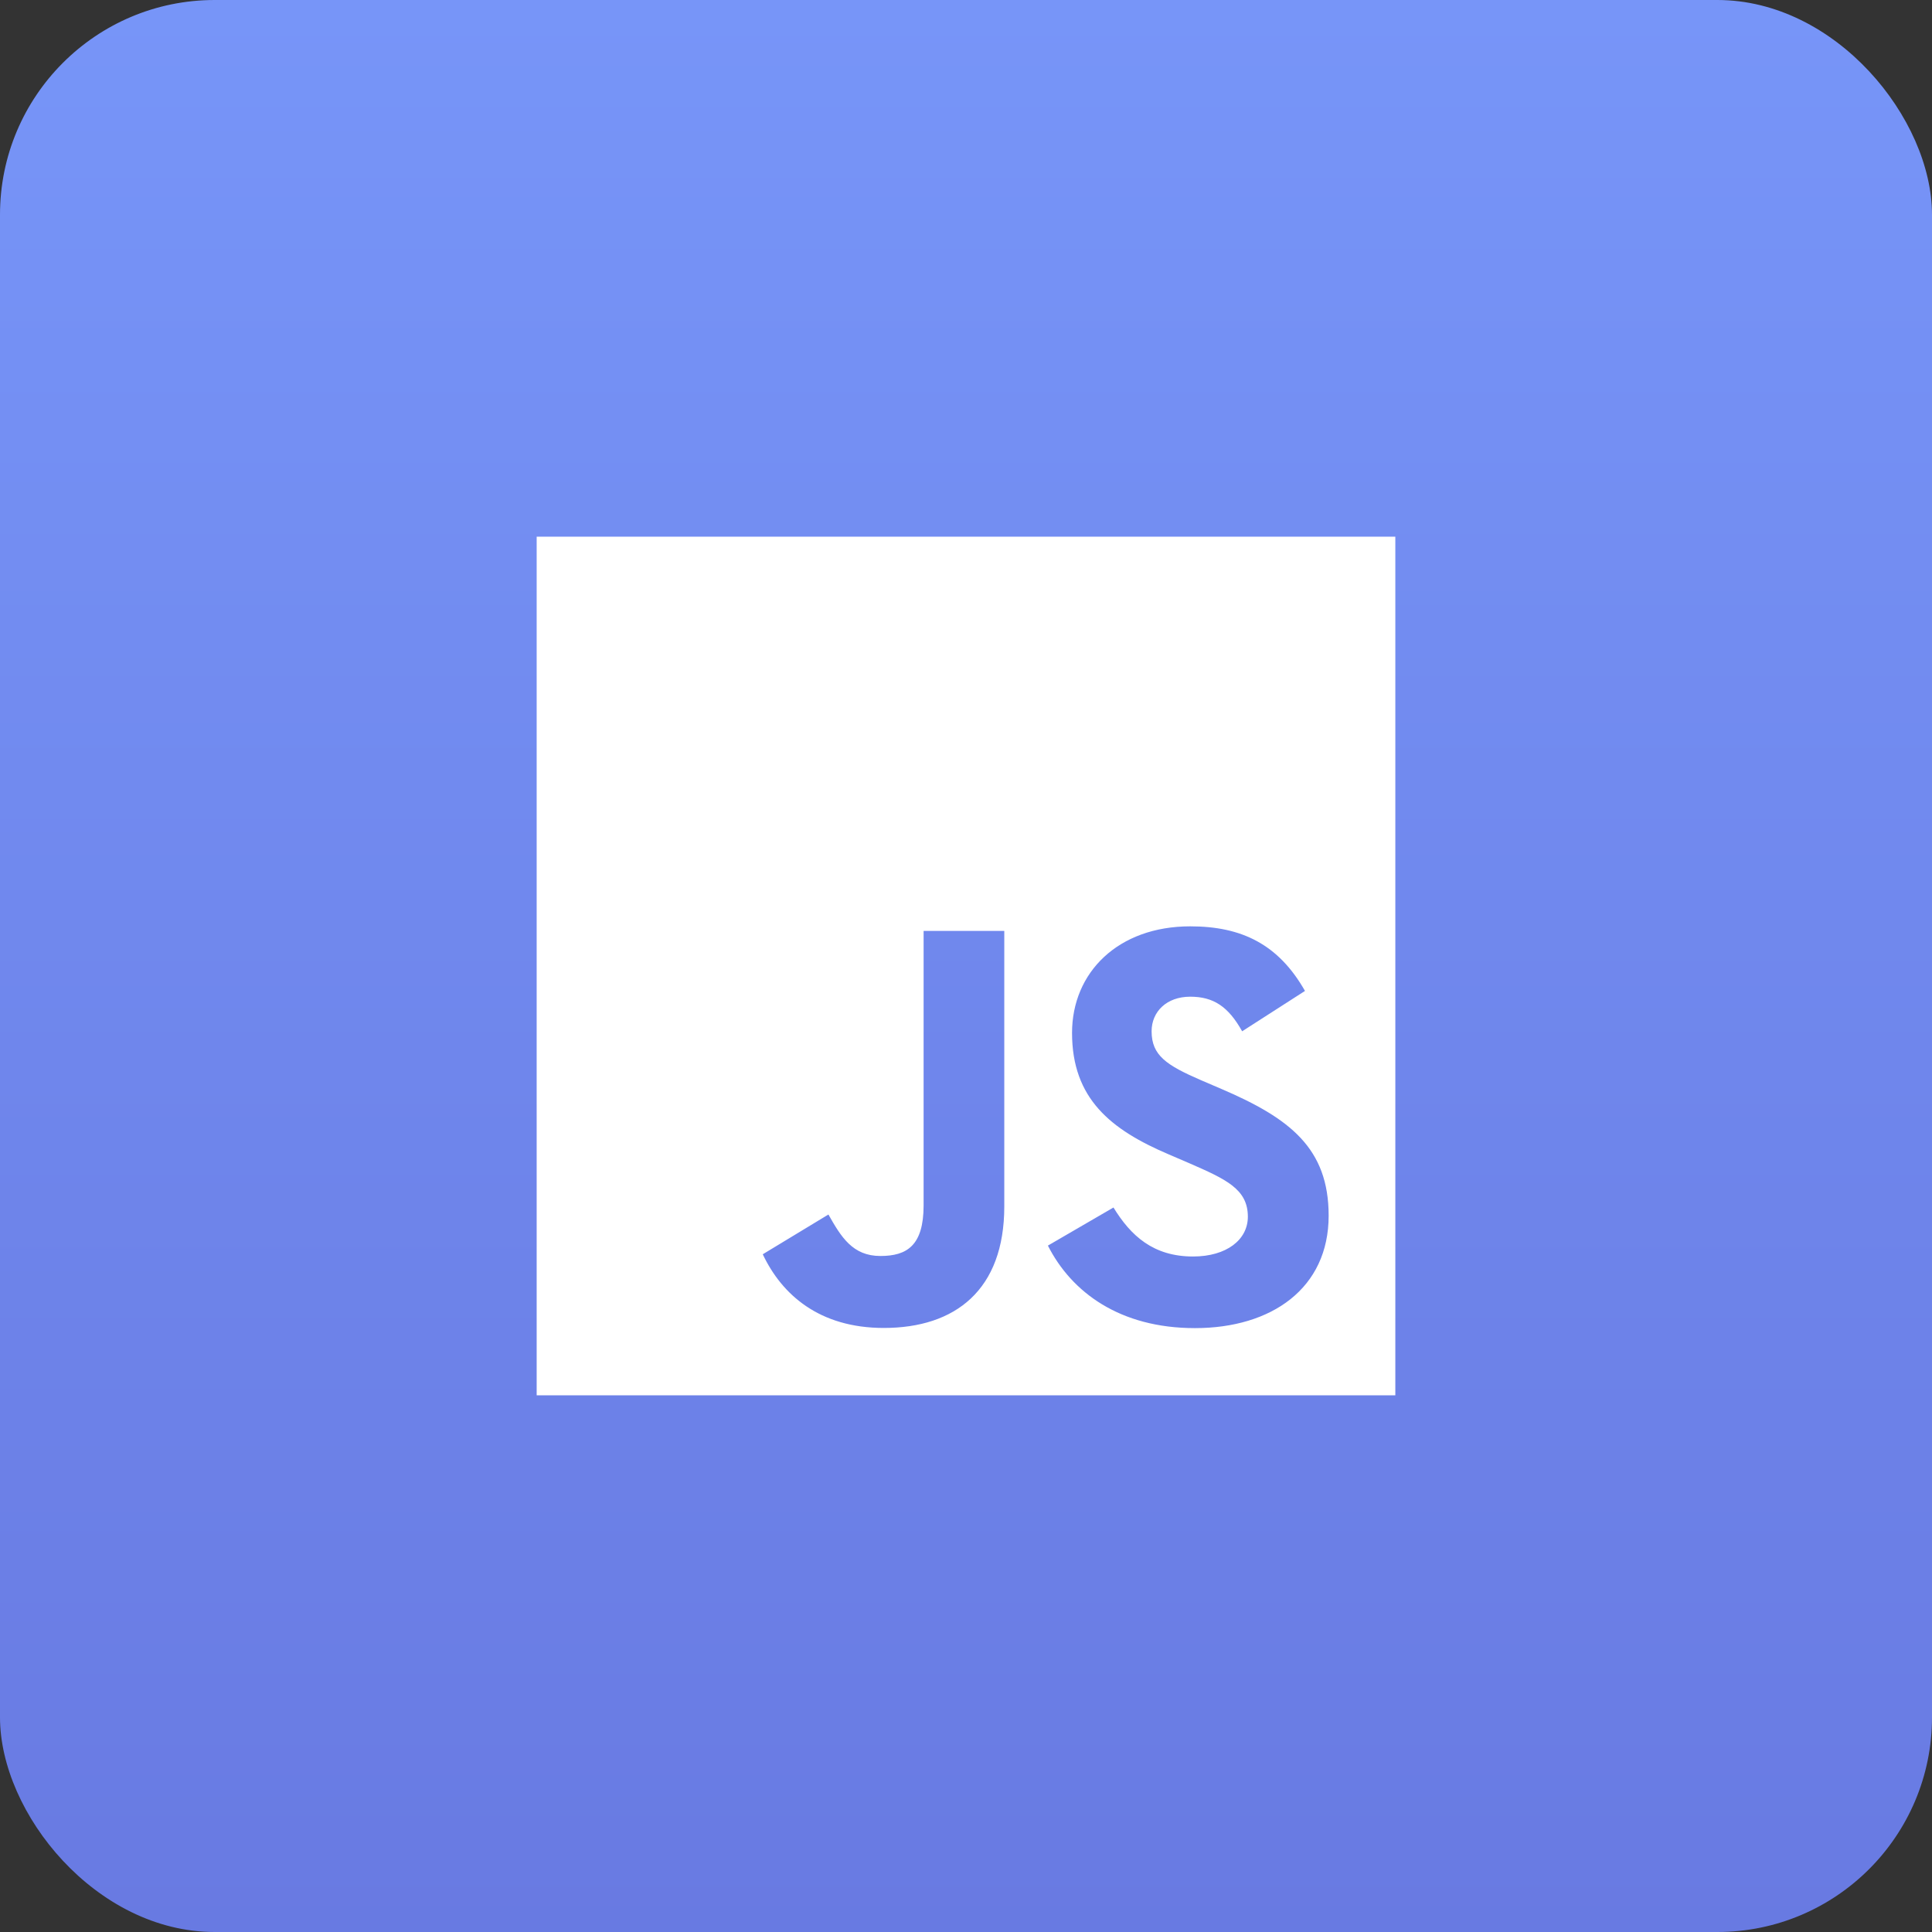
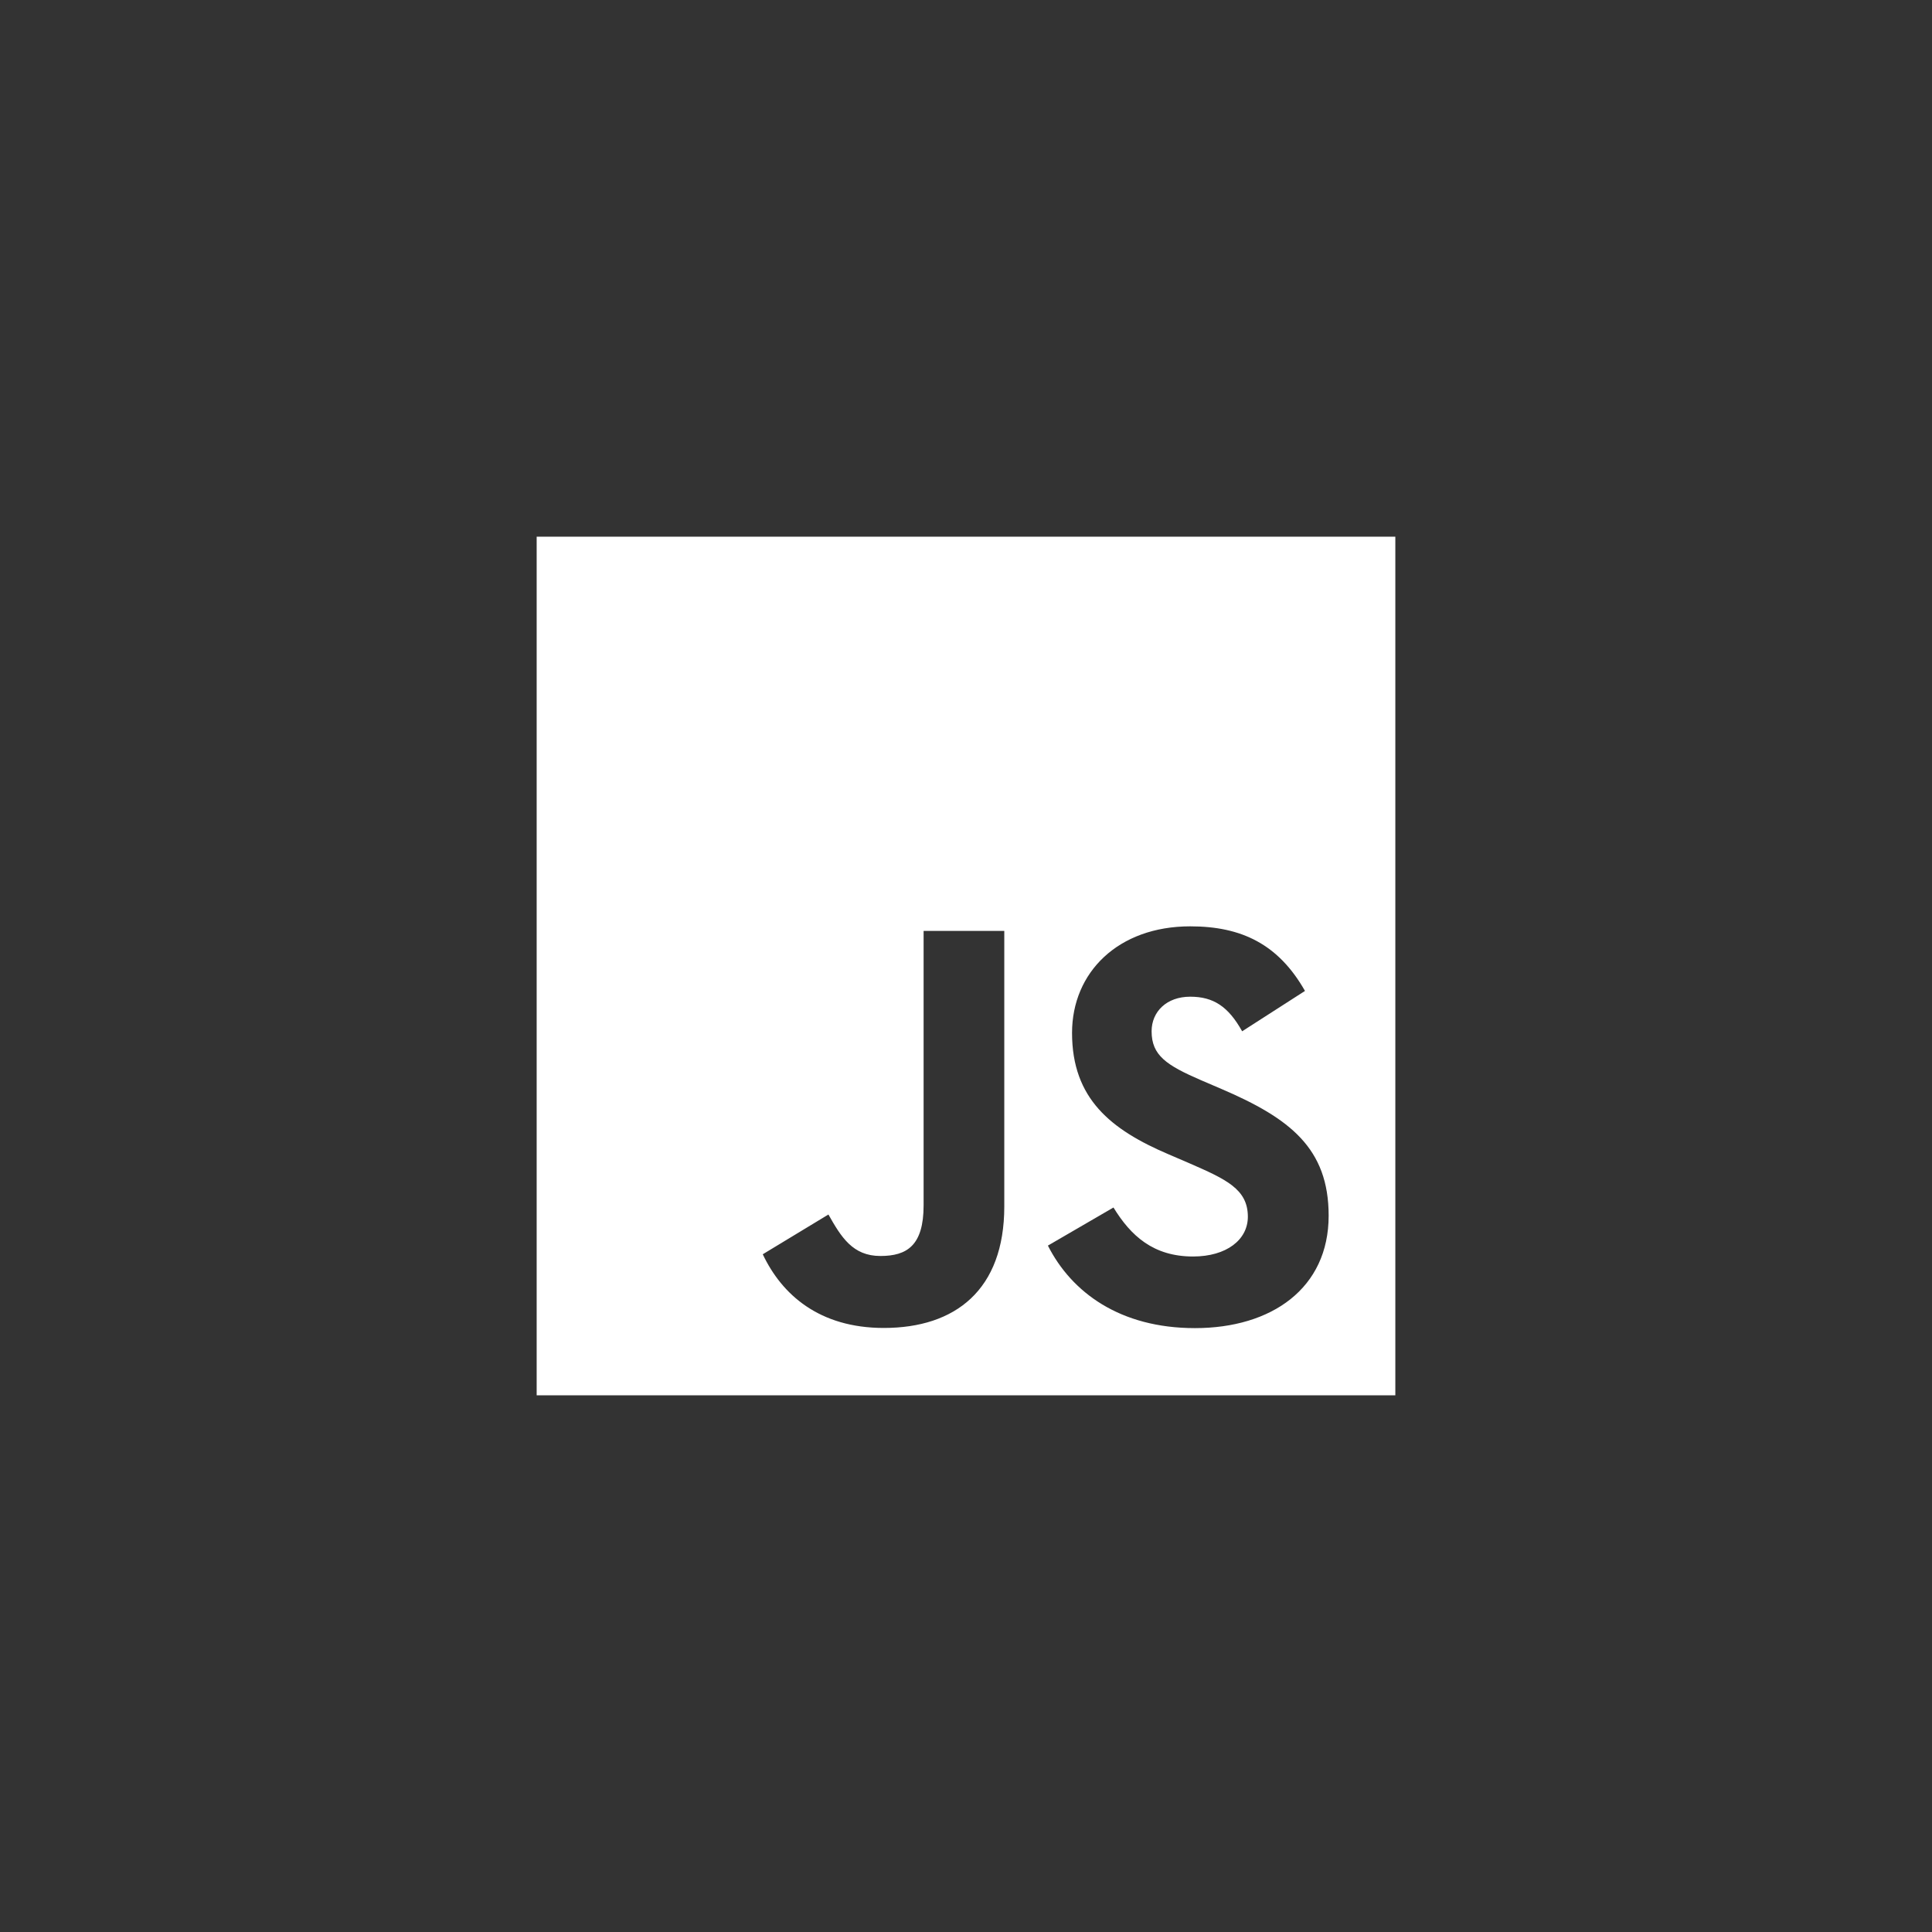
<svg xmlns="http://www.w3.org/2000/svg" width="72" height="72" viewBox="0 0 72 72" fill="none">
  <rect x="0" y="0" width="72" height="72" fill="#333333" stroke="none" />
-   <rect width="72" height="72" rx="8" fill="url(#paint0_linear_2744_3374)" />
  <g clip-path="url(#clip0_2744_3374)">
    <path fill-rule="evenodd" clip-rule="evenodd" d="M20 20H52V52H20V20ZM44.462 46.826C42.979 46.826 42.141 46.053 41.496 45L39.052 46.42C39.935 48.164 41.739 49.495 44.532 49.495C47.388 49.495 49.515 48.012 49.515 45.304C49.515 42.793 48.072 41.676 45.517 40.581L44.766 40.259C43.475 39.7 42.917 39.335 42.917 38.433C42.917 37.703 43.475 37.144 44.356 37.144C45.219 37.144 45.775 37.508 46.291 38.433L48.633 36.929C47.642 35.187 46.268 34.522 44.356 34.522C41.67 34.522 39.952 36.238 39.952 38.493C39.952 40.942 41.393 42.1 43.563 43.024L44.315 43.347C45.687 43.947 46.504 44.312 46.504 45.343C46.504 46.203 45.708 46.826 44.462 46.826ZM32.809 46.807C31.776 46.807 31.346 46.099 30.873 45.261L28.426 46.743C29.135 48.243 30.529 49.489 32.937 49.489C35.601 49.489 37.427 48.072 37.427 44.959V34.693H34.42V44.918C34.42 46.421 33.797 46.807 32.809 46.807Z" fill="white" />
  </g>
  <defs>
    <linearGradient id="paint0_linear_2744_3374" x1="38.522" y1="6.97655e-06" x2="38.522" y2="127.385" gradientUnits="userSpaceOnUse">
      <stop stop-color="#7795F8" />
      <stop offset="1" stop-color="#5D65D1" />
    </linearGradient>
    <clipPath id="clip0_2744_3374">
      <rect width="32" height="32" fill="white" transform="translate(20 20)" />
    </clipPath>
  </defs>
</svg>